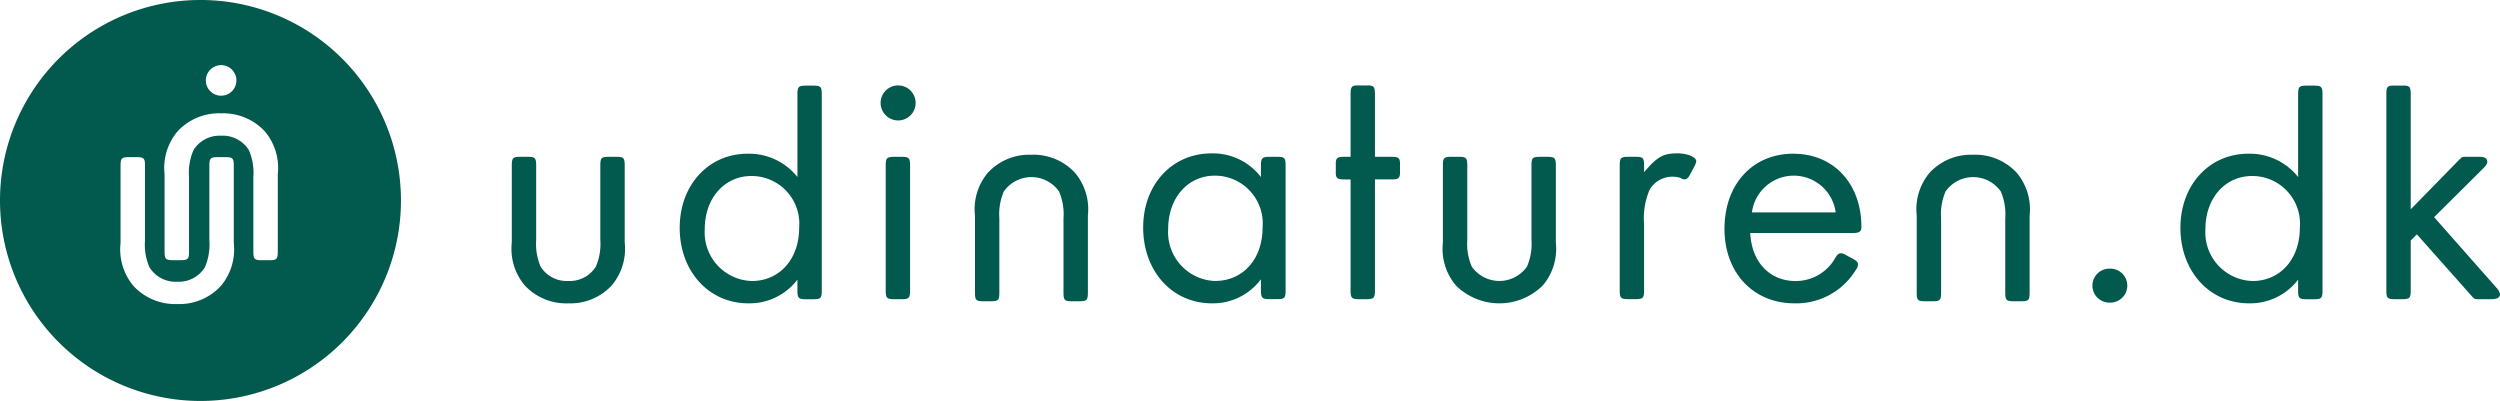
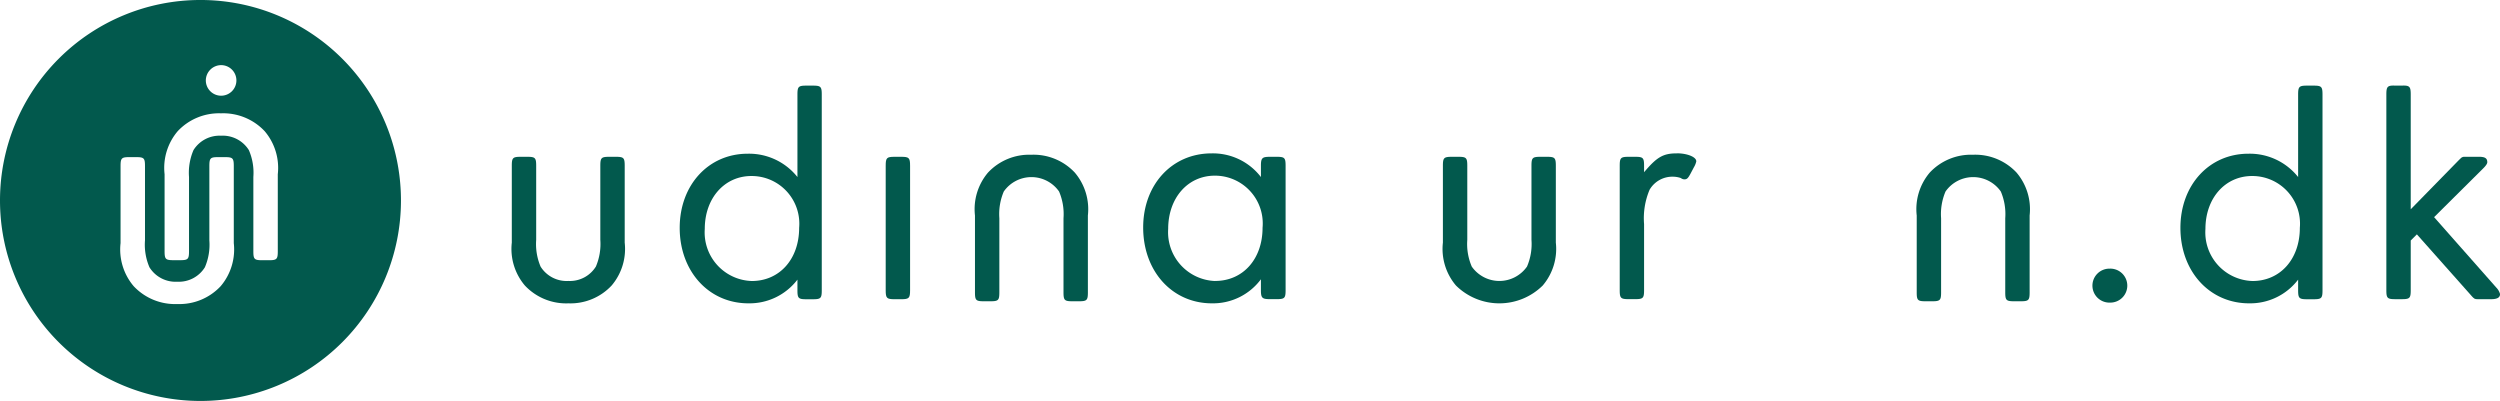
<svg xmlns="http://www.w3.org/2000/svg" width="187.049" height="30" viewBox="0 0 187.049 30">
  <defs>
    <clipPath id="clip-path">
      <rect id="Rectangle_901" data-name="Rectangle 901" width="187.049" height="30" fill="#02594d" />
    </clipPath>
  </defs>
  <g id="Group_2734" data-name="Group 2734" transform="translate(0 0)">
    <g id="Group_2733" data-name="Group 2733" transform="translate(0 0)" clip-path="url(#clip-path)">
      <path id="Path_836" data-name="Path 836" d="M25.667,5.481h-.488c-.591,0-.668.075-.668.668v5.544a4.3,4.3,0,0,1-.332,2,2.288,2.288,0,0,1-2.055,1.077A2.3,2.3,0,0,1,20.044,13.7a4.3,4.3,0,0,1-.332-2V6.149c0-.593-.077-.668-.668-.668h-.488c-.591,0-.668.075-.668.668V11.9a4.231,4.231,0,0,0,.976,3.209,4.236,4.236,0,0,0,3.26,1.336,4.215,4.215,0,0,0,3.235-1.336,4.231,4.231,0,0,0,.976-3.209V6.149c0-.593-.077-.668-.668-.668" transform="translate(20.405 6.251)" fill="#02594d" />
      <path id="Path_837" data-name="Path 837" d="M33.719,2.993h-.488c-.591,0-.666.077-.666.67v6.17A4.623,4.623,0,0,0,28.84,8.088c-2.926,0-5.084,2.338-5.084,5.547,0,3.258,2.184,5.647,5.136,5.647a4.51,4.51,0,0,0,3.673-1.773v.8c0,.591.075.668.666.668h.488c.591,0,.666-.077.666-.668V3.663c0-.593-.075-.67-.666-.67m-4.57,14.619a3.637,3.637,0,0,1-3.517-3.9c0-2.286,1.464-3.956,3.492-3.956a3.567,3.567,0,0,1,3.569,3.879c0,2.333-1.462,3.977-3.543,3.977" transform="translate(27.099 3.413)" fill="#02594d" />
      <path id="Path_838" data-name="Path 838" d="M32.112,5.481h-.488c-.591,0-.668.075-.668.668v9.319c0,.589.077.668.668.668h.488c.589,0,.668-.079.668-.668V6.149c0-.593-.079-.668-.668-.668" transform="translate(35.312 6.251)" fill="#02594d" />
-       <path id="Path_839" data-name="Path 839" d="M32.085,2.986A1.31,1.31,0,1,0,33.4,4.294a1.31,1.31,0,0,0-1.31-1.308" transform="translate(35.108 3.405)" fill="#02594d" />
      <path id="Path_840" data-name="Path 840" d="M49.944,5.618h-.488c-.589,0-.691.075-.691.668v.846a4.524,4.524,0,0,0-3.7-1.77c-2.952,0-5.11,2.336-5.11,5.544,0,3.286,2.184,5.675,5.138,5.675a4.466,4.466,0,0,0,3.671-1.8V15.6c0,.591.1.668.691.668h.488c.591,0,.668-.077.668-.668V6.286c0-.593-.077-.668-.668-.668m-4.6,9.293a3.652,3.652,0,0,1-3.517-3.9c0-2.312,1.464-3.982,3.492-3.982a3.575,3.575,0,0,1,3.569,3.9c0,2.333-1.462,3.977-3.543,3.977" transform="translate(45.577 6.114)" fill="#02594d" />
-       <path id="Path_841" data-name="Path 841" d="M50.824,8.327H49.618V3.656c0-.591-.079-.694-.67-.666H48.46c-.591-.028-.666.075-.666.666V8.327h-.437c-.593,0-.694.075-.668.668v.357c-.026.591.075.668.668.668h.437v8.293c0,.589.075.668.666.668h.488c.591,0,.67-.079.67-.668V10.02h1.205c.589,0,.691-.077.668-.668V8.995c.024-.593-.079-.668-.668-.668" transform="translate(53.256 3.405)" fill="#02594d" />
      <path id="Path_842" data-name="Path 842" d="M58.213,5.481h-.49c-.589,0-.666.075-.666.668v5.544a4.267,4.267,0,0,1-.334,2,2.522,2.522,0,0,1-4.134,0,4.267,4.267,0,0,1-.334-2V6.149c0-.593-.077-.668-.668-.668H51.1c-.593,0-.67.075-.67.668V11.9a4.231,4.231,0,0,0,.976,3.209,4.615,4.615,0,0,0,6.495,0A4.232,4.232,0,0,0,58.88,11.9V6.149c0-.593-.079-.668-.668-.668" transform="translate(57.527 6.251)" fill="#02594d" />
      <path id="Path_843" data-name="Path 843" d="M60.875,5.361c-1.025,0-1.49.283-2.443,1.411V6.286c0-.593-.077-.668-.664-.668h-.488c-.593,0-.67.075-.67.668V15.6c0,.591.077.668.67.668h.488c.587,0,.664-.077.664-.668V10.651a5.465,5.465,0,0,1,.413-2.569,1.968,1.968,0,0,1,1.745-.976,1.877,1.877,0,0,1,.591.1.476.476,0,0,0,.259.1c.2,0,.283-.077.486-.462l.231-.437a1.5,1.5,0,0,0,.18-.437c.026-.332-.668-.614-1.462-.614" transform="translate(64.577 6.114)" fill="#02594d" />
-       <path id="Path_844" data-name="Path 844" d="M65.431,5.372c-3.055,0-5.159,2.286-5.159,5.624,0,3.286,2.156,5.572,5.236,5.572a5.214,5.214,0,0,0,4.6-2.517.666.666,0,0,0,.154-.36c0-.206-.077-.283-.437-.488l-.385-.2a1.048,1.048,0,0,0-.409-.18c-.208,0-.283.049-.462.332a3.388,3.388,0,0,1-2.98,1.745c-1.925,0-3.286-1.411-3.389-3.592H69.85c.512,0,.666-.1.666-.462,0-3.237-2.081-5.47-5.084-5.47M62.325,9.763a3.16,3.16,0,0,1,6.266,0Z" transform="translate(68.753 6.127)" fill="#02594d" />
      <path id="Path_845" data-name="Path 845" d="M74.406,9.39a1.271,1.271,0,1,0,.026,2.541,1.271,1.271,0,1,0-.026-2.541" transform="translate(83.44 10.71)" fill="#02594d" />
      <path id="Path_846" data-name="Path 846" d="M86.17,2.993h-.49c-.589,0-.666.077-.666.67v6.17a4.62,4.62,0,0,0-3.725-1.745c-2.924,0-5.082,2.338-5.082,5.547,0,3.258,2.184,5.647,5.136,5.647a4.506,4.506,0,0,0,3.671-1.773v.8c0,.591.077.668.666.668h.49c.589,0,.668-.077.668-.668V3.663c0-.593-.079-.67-.668-.67M81.6,17.612a3.639,3.639,0,0,1-3.521-3.9c0-2.286,1.464-3.956,3.494-3.956a3.568,3.568,0,0,1,3.569,3.879c0,2.333-1.464,3.977-3.541,3.977" transform="translate(86.931 3.413)" fill="#02594d" />
      <path id="Path_847" data-name="Path 847" d="M91.623,18.1l-4.648-5.264,3.671-3.646c.208-.206.308-.36.308-.462,0-.306-.18-.409-.64-.409h-.8c-.336,0-.36,0-.411.024-.077.026-.1.051-.334.283l-3.543,3.622V3.663c0-.591-.077-.694-.668-.668h-.486c-.593-.026-.67.077-.67.668V18.307c0,.589.077.666.67.666h.486c.591,0,.668-.077.668-.666V14.583l.46-.46L89.7,18.641c.154.18.231.255.257.255a.122.122,0,0,0,.1.054c.024.024.077.024.383.024h.8c.462,0,.668-.126.668-.383a1.087,1.087,0,0,0-.283-.488" transform="translate(95.144 3.411)" fill="#02594d" />
      <path id="Path_848" data-name="Path 848" d="M15,0A15,15,0,1,0,30,15,15,15,0,0,0,15,0m1.55,4.874A1.144,1.144,0,1,1,15.4,6,1.151,1.151,0,0,1,16.55,4.874m.942,13.317a4.244,4.244,0,0,1-.98,3.22,4.224,4.224,0,0,1-3.243,1.338A4.246,4.246,0,0,1,10,21.411a4.244,4.244,0,0,1-.98-3.22V12.427c0-.6.079-.67.672-.67h.488c.593,0,.668.075.668.67v5.562A4.255,4.255,0,0,0,11.183,20a2.3,2.3,0,0,0,2.085,1.079A2.29,2.29,0,0,0,15.328,20a4.255,4.255,0,0,0,.336-2.008V12.427c0-.6.077-.67.668-.67h.49c.591,0,.67.075.67.67Zm3.292.612c0,.593-.077.668-.67.668h-.49c-.593,0-.668-.075-.668-.668V13.242a4.249,4.249,0,0,0-.336-2.008,2.3,2.3,0,0,0-2.085-1.079,2.292,2.292,0,0,0-2.059,1.079,4.282,4.282,0,0,0-.334,2.008V18.8c0,.593-.077.668-.67.668h-.49c-.591,0-.668-.075-.668-.668V13.037a4.242,4.242,0,0,1,.978-3.217,4.229,4.229,0,0,1,3.243-1.34,4.252,4.252,0,0,1,3.271,1.34,4.242,4.242,0,0,1,.978,3.217Z" transform="translate(0 -0.001)" fill="#02594d" />
      <path id="Path_849" data-name="Path 849" d="M38.287,5.409A4.222,4.222,0,0,0,35.05,6.745a4.231,4.231,0,0,0-.974,3.209v5.752c0,.591.075.666.668.666h.486c.593,0,.67-.075.67-.666V10.159a4.3,4.3,0,0,1,.332-2,2.524,2.524,0,0,1,4.136,0,4.3,4.3,0,0,1,.332,2v5.547c0,.591.077.666.666.666h.49c.589,0,.668-.075.668-.666V9.954a4.232,4.232,0,0,0-.978-3.209,4.228,4.228,0,0,0-3.258-1.336" transform="translate(38.871 6.169)" fill="#02594d" />
      <path id="Path_850" data-name="Path 850" d="M71.2,5.409a4.223,4.223,0,0,0-3.237,1.336,4.231,4.231,0,0,0-.974,3.209v5.752c0,.591.075.666.668.666h.486c.593,0,.67-.075.67-.666V10.159a4.3,4.3,0,0,1,.332-2,2.524,2.524,0,0,1,4.136,0,4.3,4.3,0,0,1,.332,2v5.547c0,.591.077.666.666.666h.49c.589,0,.668-.075.668-.666V9.954a4.232,4.232,0,0,0-.978-3.209A4.228,4.228,0,0,0,71.2,5.409" transform="translate(76.419 6.169)" fill="#02594d" />
    </g>
  </g>
</svg>